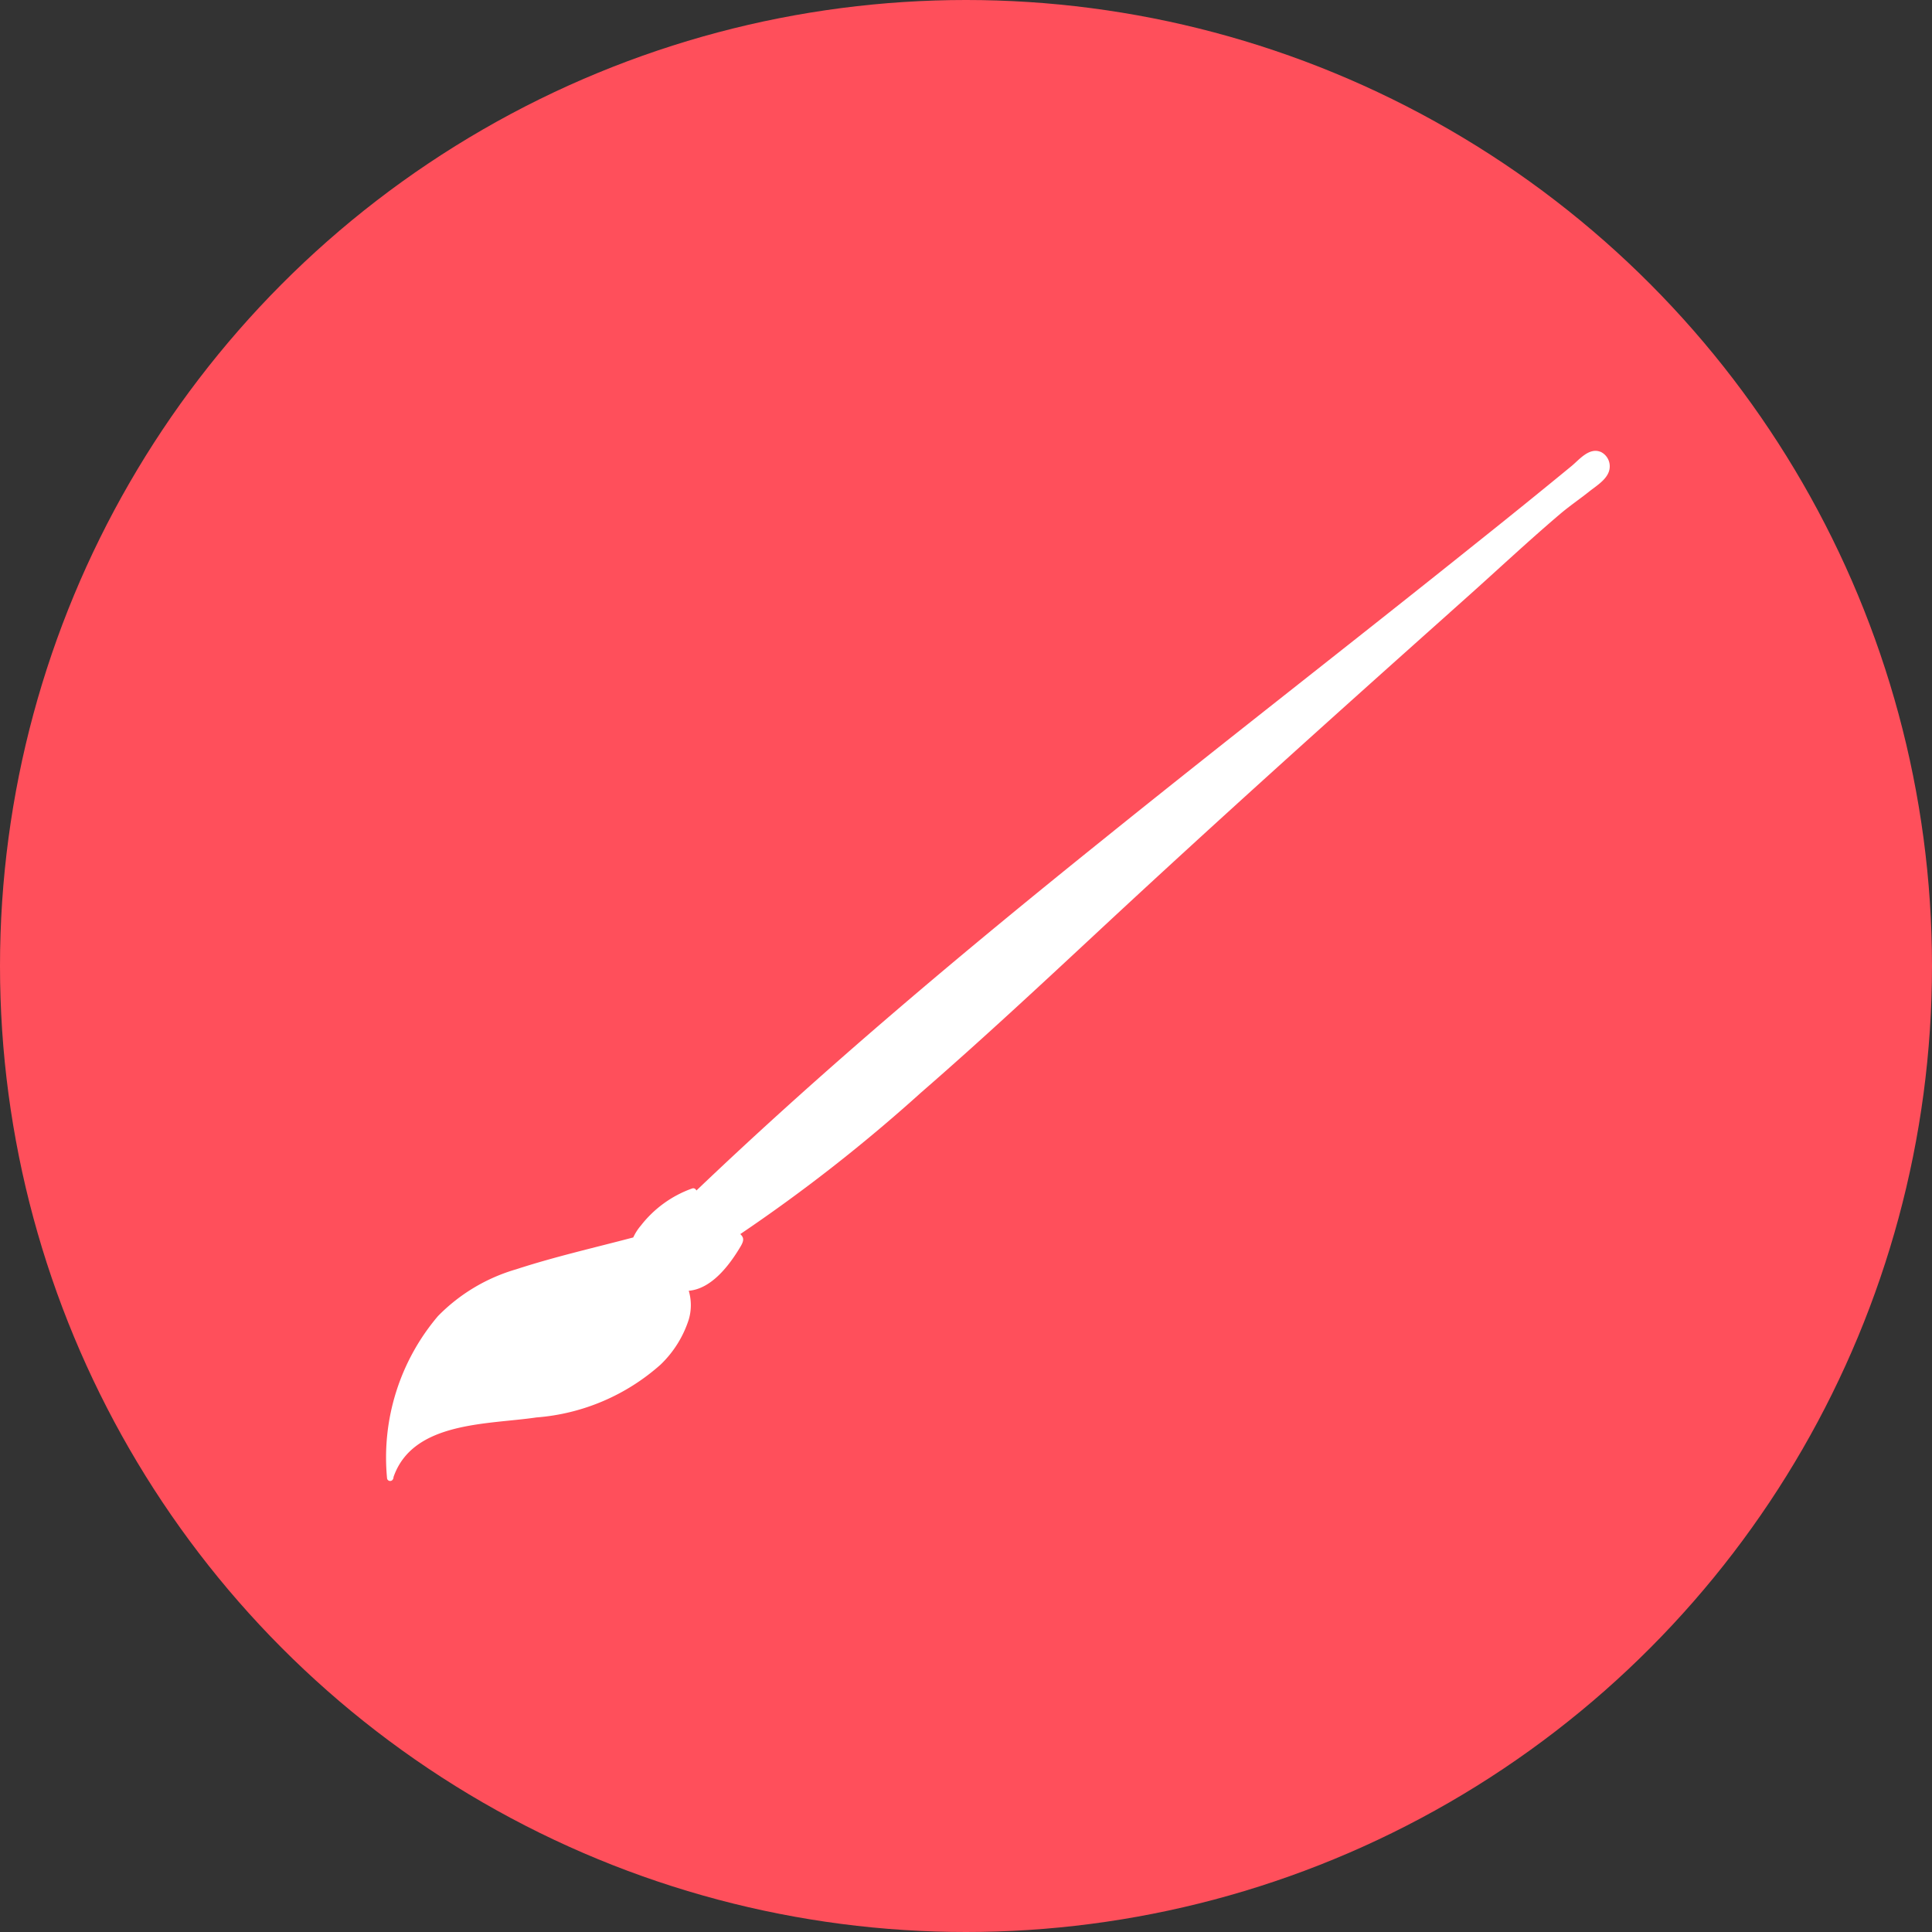
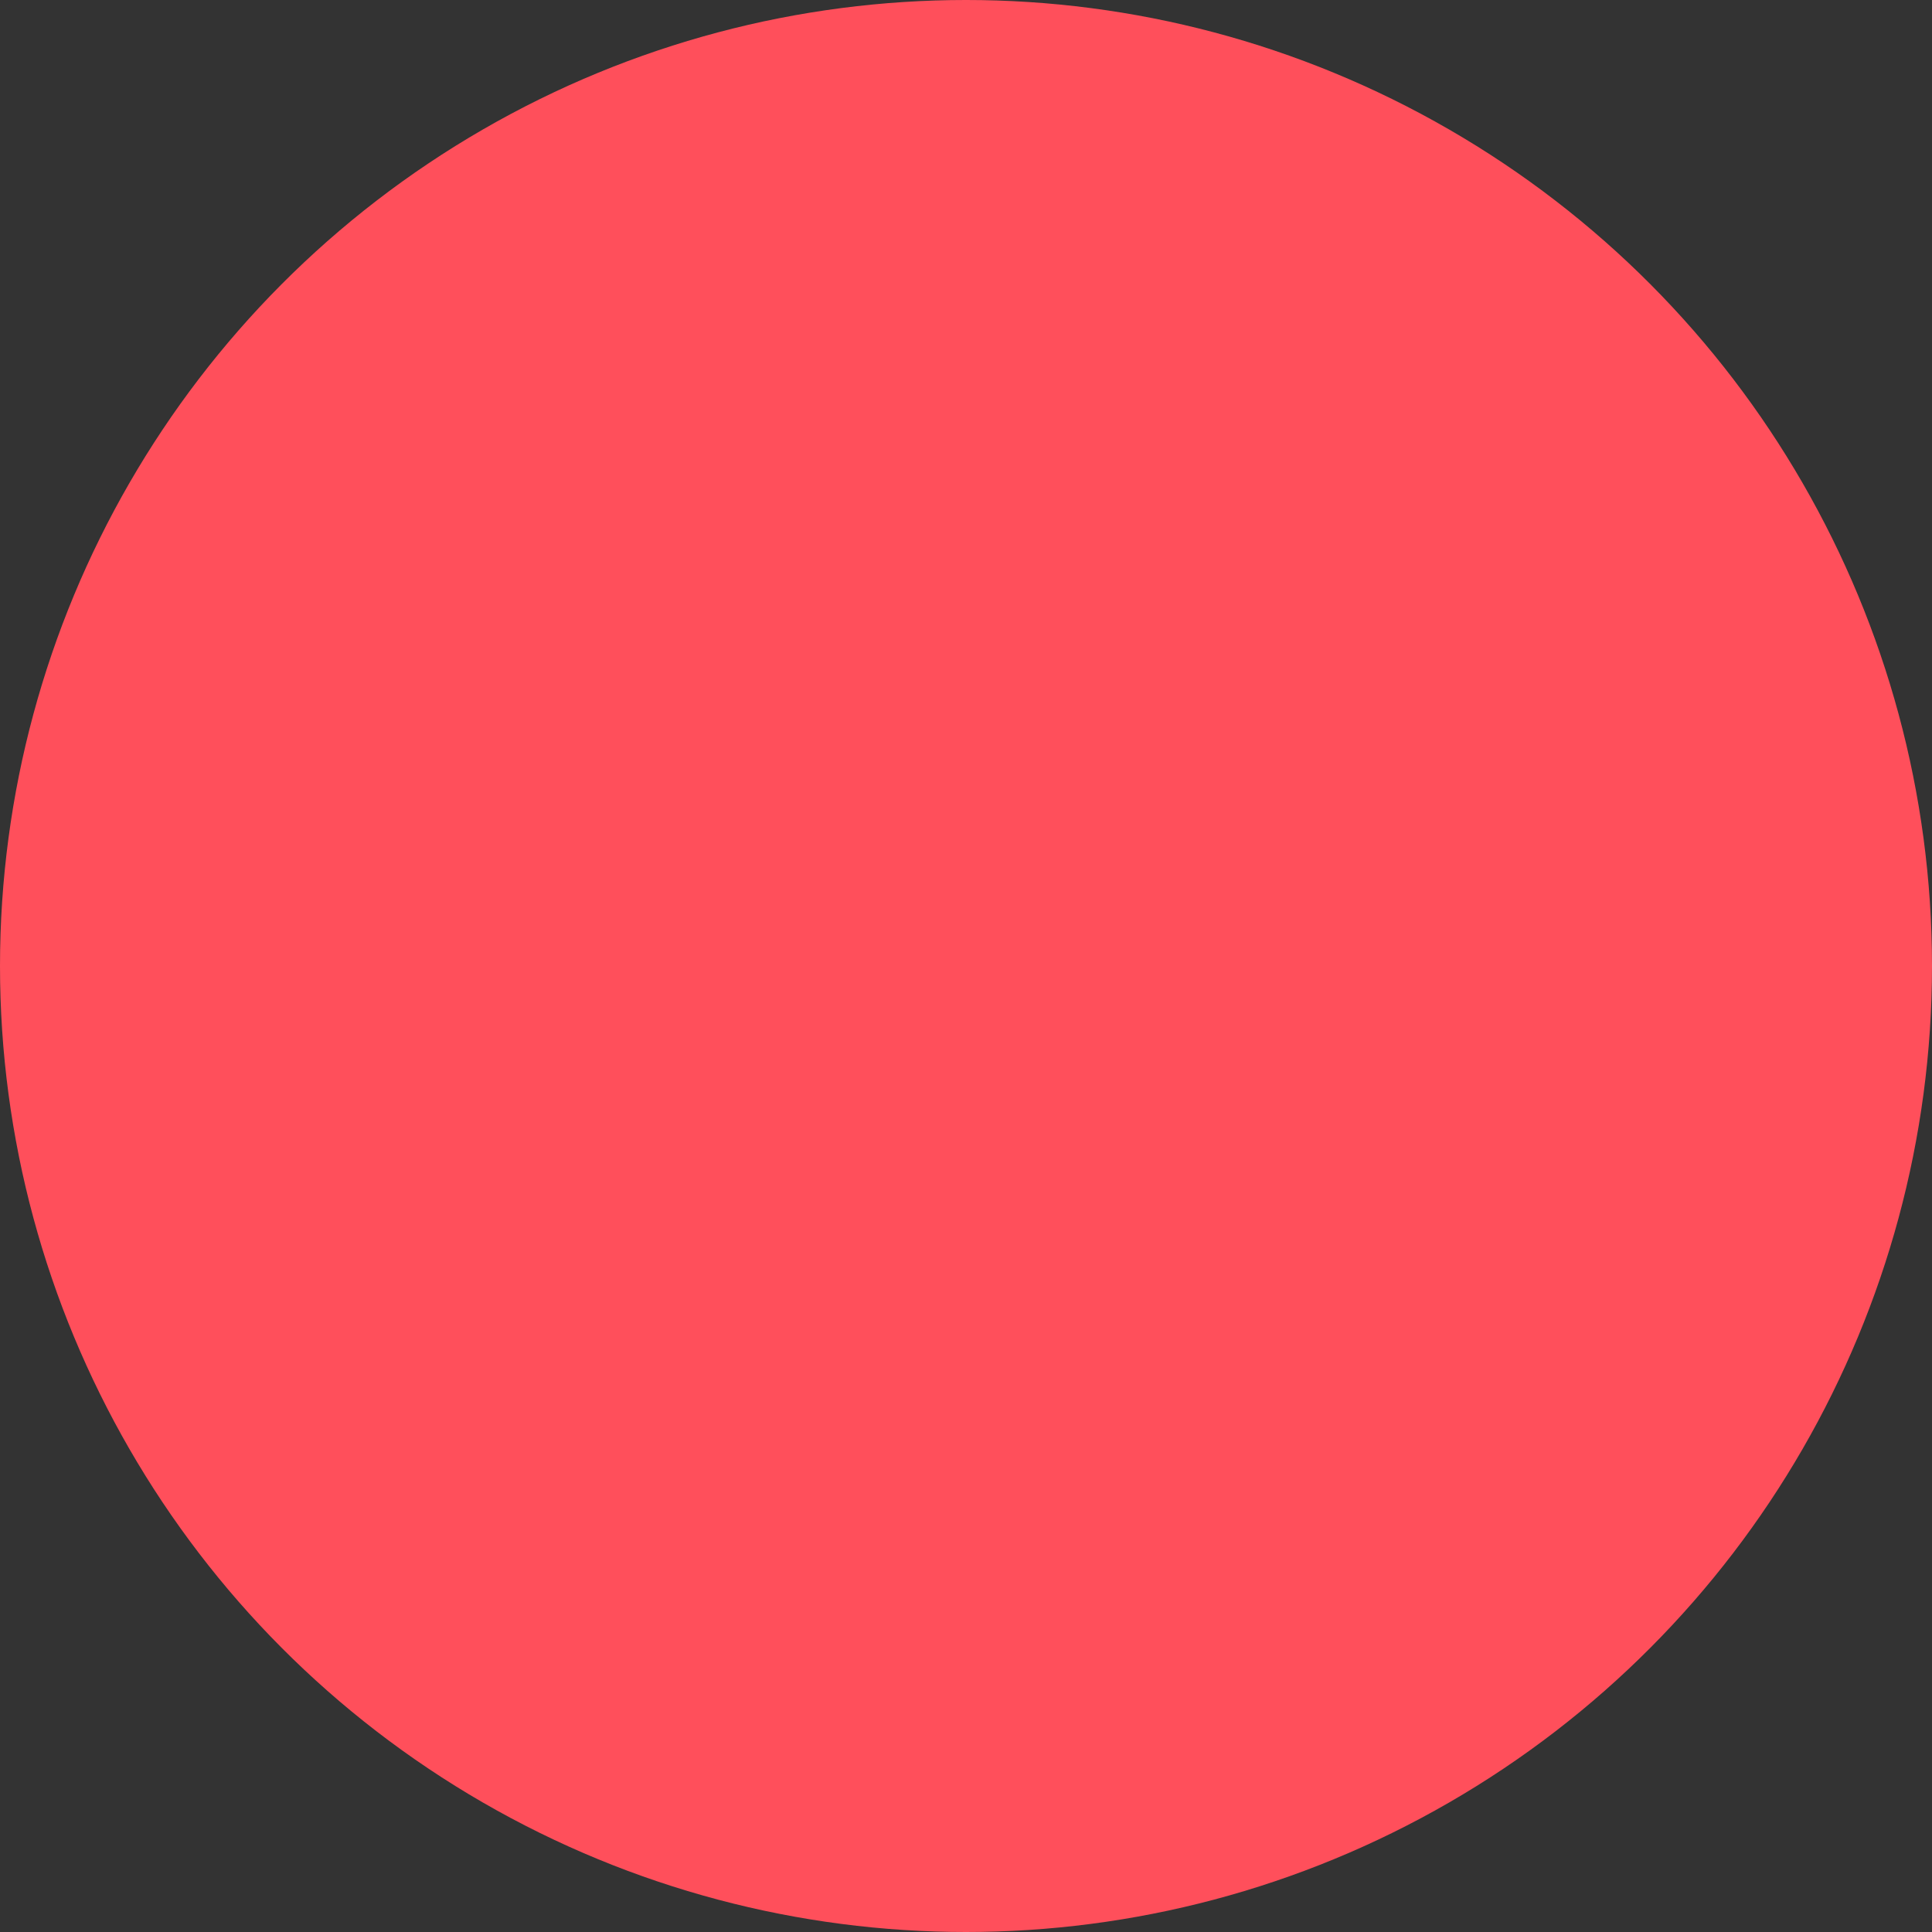
<svg xmlns="http://www.w3.org/2000/svg" width="30" height="30" viewBox="0 0 30 30">
  <rect x="0" y="0" width="30" height="30" fill="#333333" stroke="none" />
  <defs>
    <style>
	  .cls-1 {
		fill: #ff4f5b;
	  }

	  .cls-2 {
		fill: #fff;
	  }
	</style>
  </defs>
  <g id="pinceau" transform="translate(0 3.53)">
    <circle id="Ellipse_22" data-name="Ellipse 22" class="cls-1" cx="15" cy="15" r="15" transform="translate(0 -3.53)" />
-     <path id="Tracé_5617" data-name="Tracé 5617" class="cls-2" d="M18.852.016c-.177-.071-.331.123-.447.219q-.741.609-1.492,1.207c-1.923,1.541-3.871,3.051-5.792,4.6-2.166,1.741-4.3,3.529-6.307,5.444l-.006-.01a.051.051,0,0,0-.056-.023,1.75,1.75,0,0,0-.8.577.79.79,0,0,0-.119.185c-.605.16-1.222.3-1.816.494A2.784,2.784,0,0,0,.8,13.437a3.392,3.392,0,0,0-.79,2.515.047.047,0,0,0,.009.025l0,0a.049.049,0,0,0,.086-.015l.005-.012,0,0,0-.013c.3-.869,1.466-.815,2.218-.927a3.276,3.276,0,0,0,1.929-.82,1.682,1.682,0,0,0,.438-.7.788.788,0,0,0,0-.447c.356-.03.633-.4.8-.68.058-.095.061-.144,0-.2A25.5,25.5,0,0,0,8.3,9.967c.953-.828,1.877-1.689,2.8-2.548,1.777-1.653,3.583-3.275,5.394-4.891a.048.048,0,0,0,.015-.014l.27-.241c.484-.432.959-.878,1.456-1.3.138-.116.288-.219.43-.331.123-.1.315-.207.33-.378a.249.249,0,0,0-.147-.251" transform="translate(6 3.47)" />
  </g>
</svg>